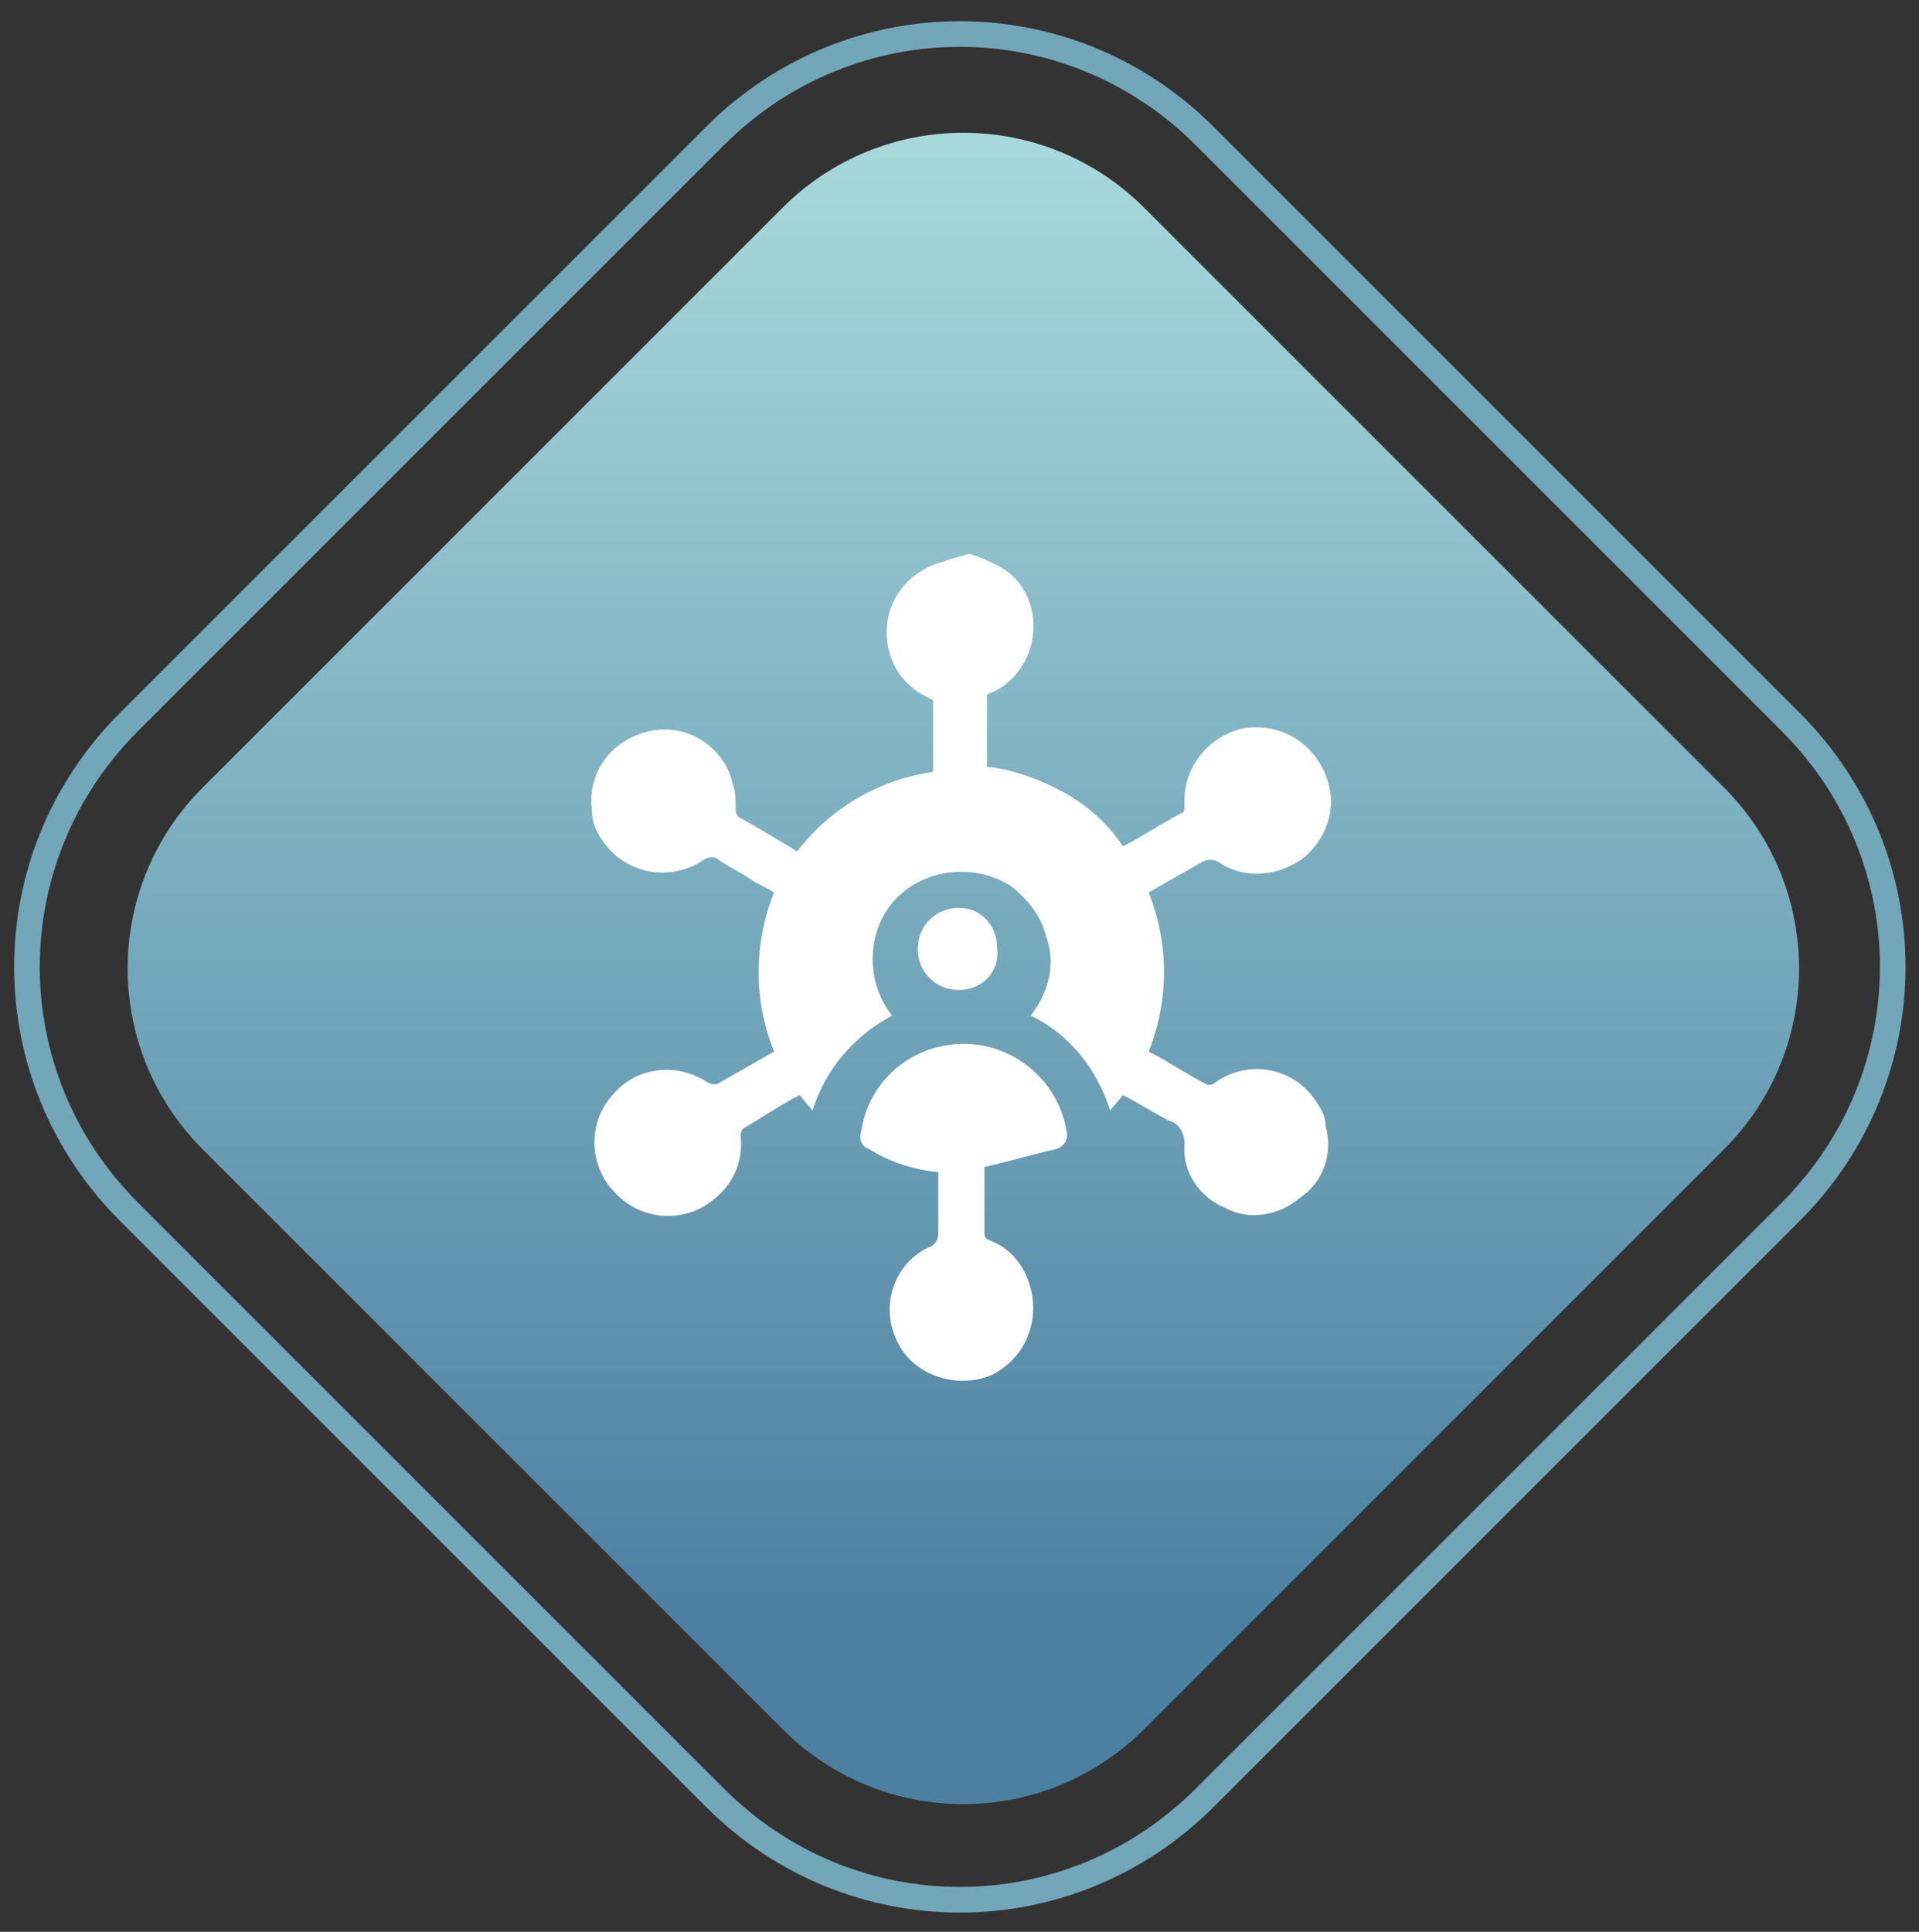
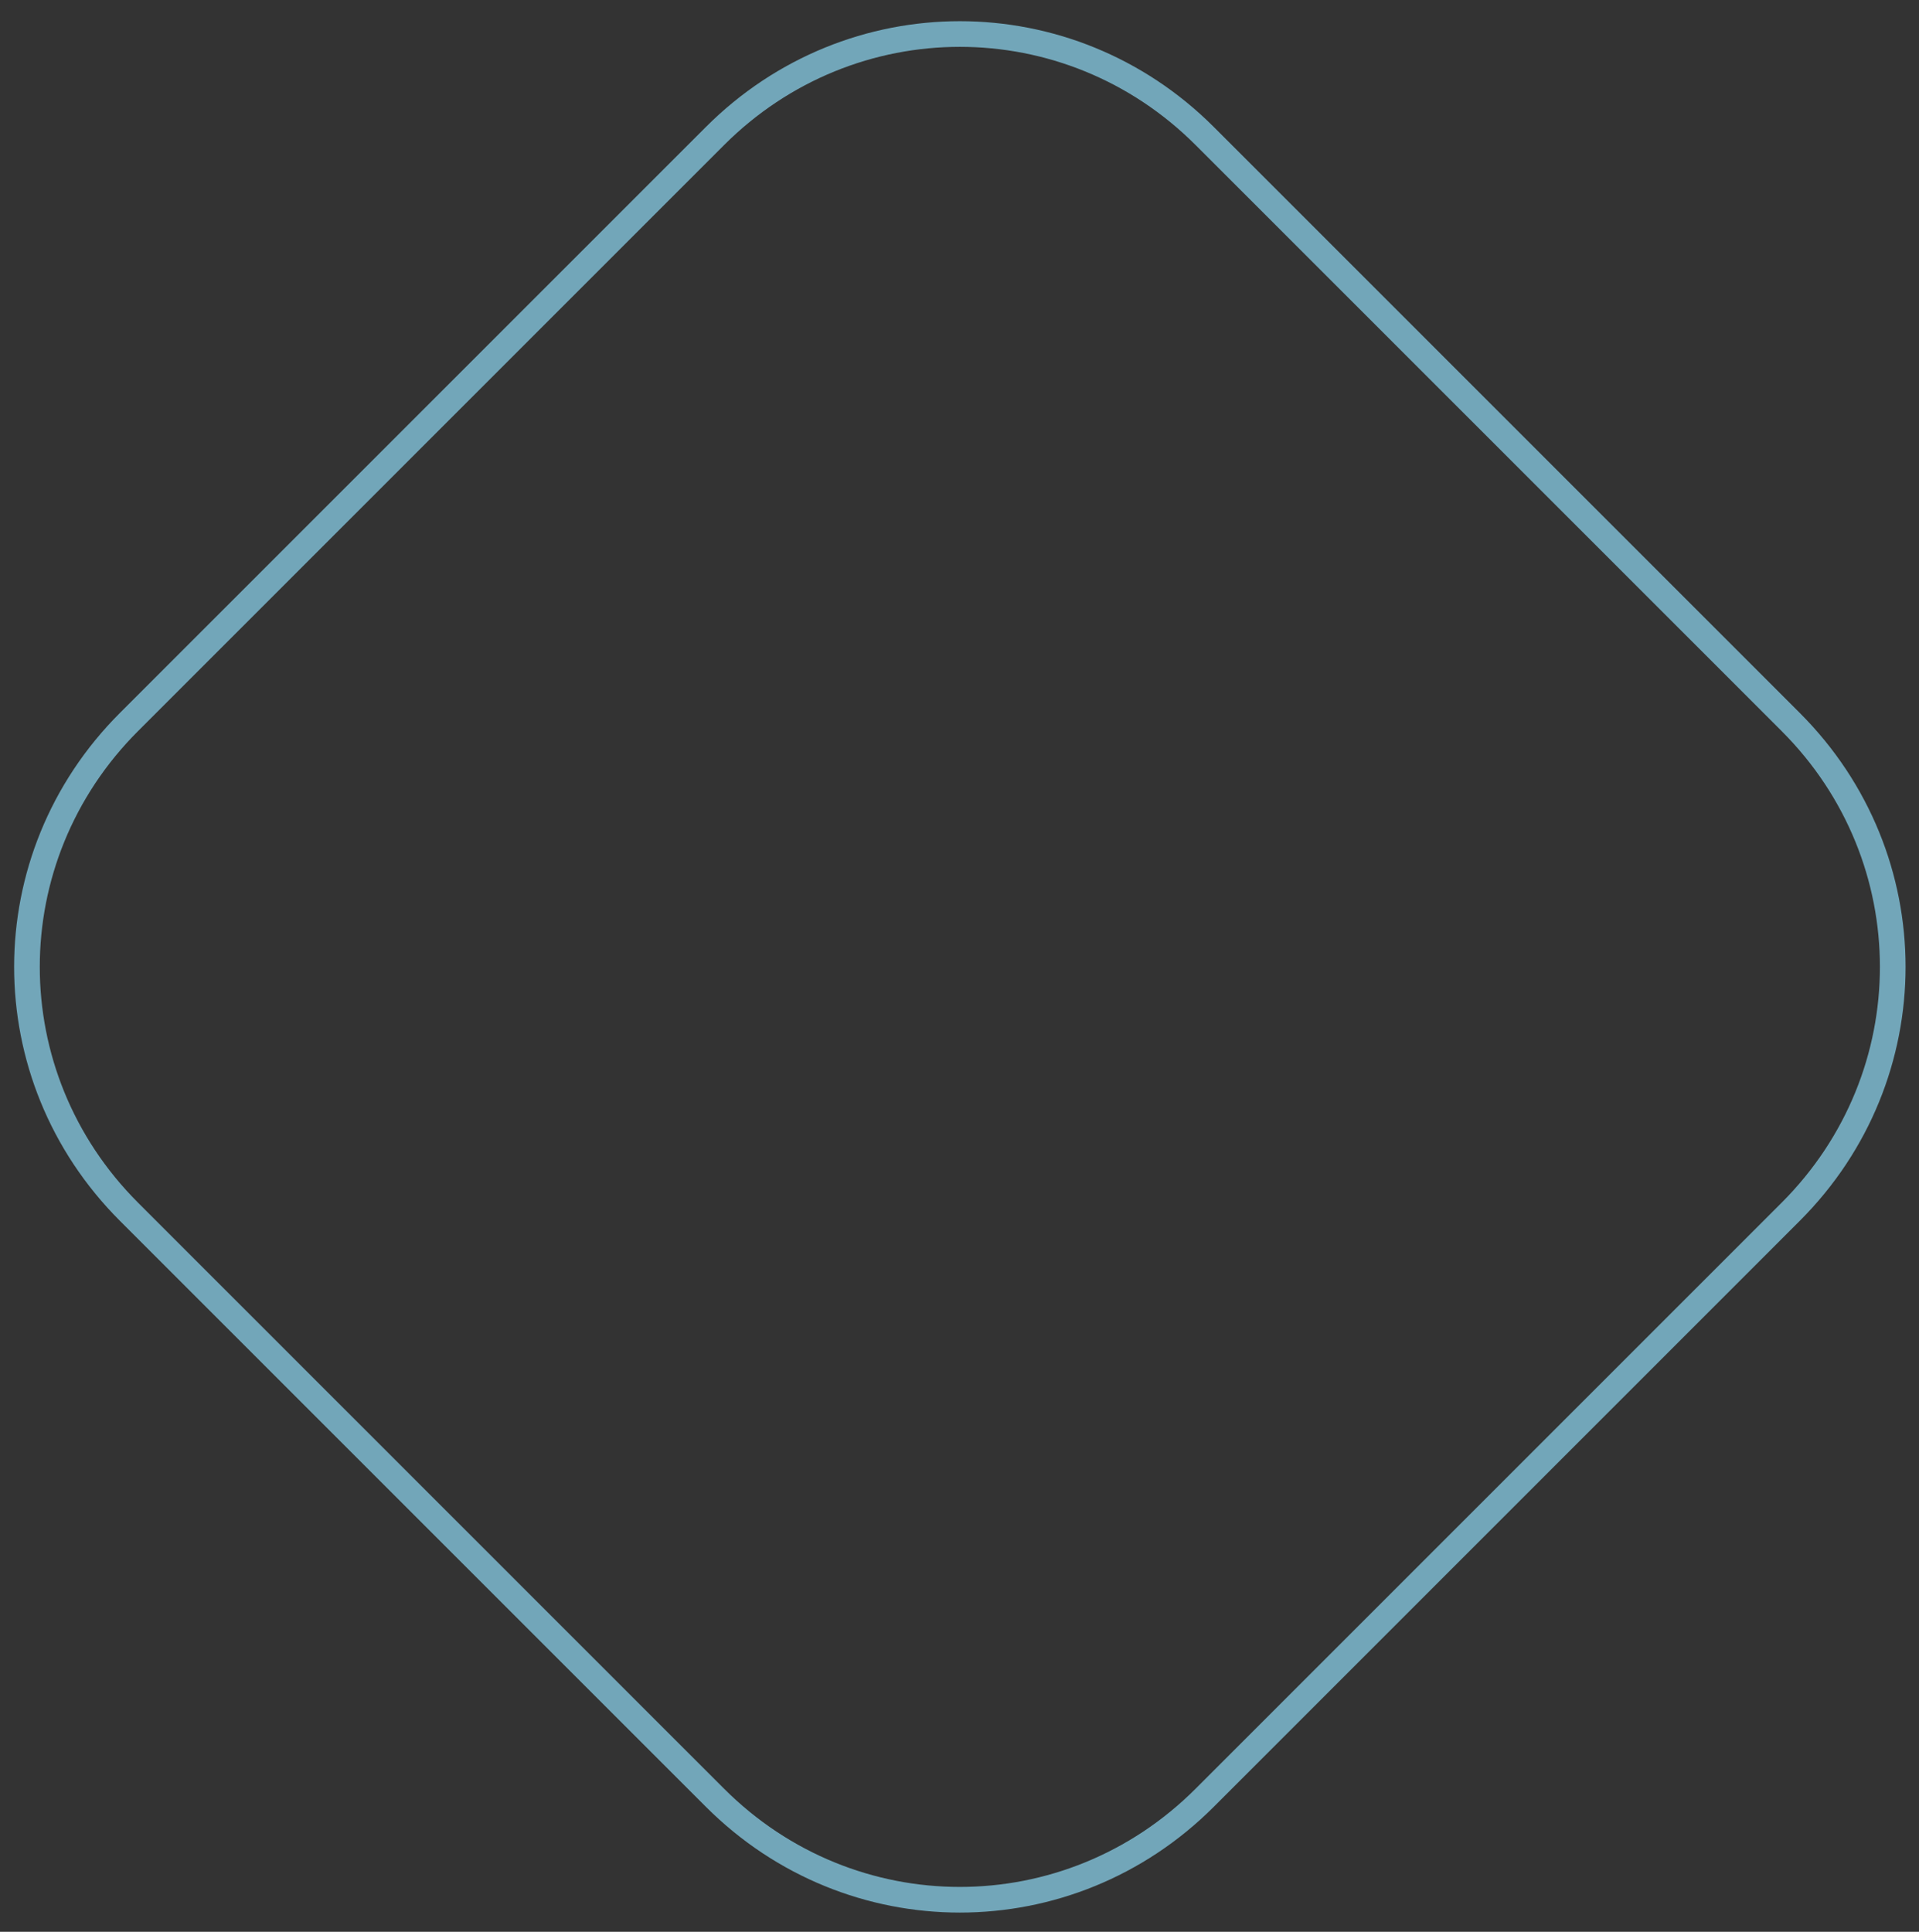
<svg xmlns="http://www.w3.org/2000/svg" version="1.1" id="Layer_1" x="0px" y="0px" width="74.8px" height="75.3px" viewBox="0 0 74.8 75.3" enable-background="new 0 0 74.8 75.3" xml:space="preserve">
  <rect x="0" y="0" width="74.8" height="75.3" fill="#333333" stroke="none" />
  <g id="Group_4911" transform="translate(-160 -5873)">
    <g id="Group_4891" transform="translate(-2)">
      <linearGradient id="Rectangle_10606_1_" gradientUnits="userSpaceOnUse" x1="-96.837" y1="6306.749" x2="-96.028" y2="6305.94" gradientTransform="matrix(36.77 36.77 36.77 -36.77 -228136.172 241334.547)">
        <stop offset="0" style="stop-color:#A8DADC" />
        <stop offset="1" style="stop-color:#4B80A1" />
      </linearGradient>
-       <path id="Rectangle_10606" fill="url(#Rectangle_10606_1_)" d="M206.6,5881.1l22.6,22.6c3.9,3.9,3.9,10.2,0,14.1l-22.6,22.6    c-3.9,3.9-10.2,3.9-14.1,0l-22.6-22.6c-3.9-3.9-3.9-10.2,0-14.1l22.6-22.6C196.4,5877.2,202.7,5877.2,206.6,5881.1z" />
      <g id="Rectangle_10607" transform="translate(204.646 5873) rotate(45)">
-         <path fill="none" d="M6.8,0.2h32.3c7.7,0,14,6.3,14,14v32.3c0,7.7-6.3,14-14,14H6.8c-7.7,0-14-6.3-14-14V14.2     C-7.2,6.4-1,0.2,6.8,0.2z" />
        <path fill="none" stroke="#72A6B9" d="M6.8,0.7h32.3c7.5,0,13.5,6,13.5,13.5v32.3c0,7.5-6,13.5-13.5,13.5H6.8     c-7.5,0-13.5-6-13.5-13.5V14.2C-6.7,6.7-0.7,0.7,6.8,0.7z" />
      </g>
    </g>
    <g id="Group_4845" transform="translate(727.172 6131.589)">
-       <path id="Path_7295" fill="#FFFFFF" d="M-529.4-237c0.4,0.1,0.8,0.3,1.2,0.5c0.9,0.5,1.4,1.5,1.3,2.6c-0.1,1-0.7,1.9-1.6,2.3    c-0.1,0-0.2,0.1-0.2,0.1v2.8c1,0.1,2.1,0.5,3,1c0.9,0.5,1.7,1.2,2.3,2.1c0.8-0.4,1.5-0.9,2.3-1.3c0.1,0,0.1-0.2,0.1-0.3    c-0.1-1.4,0.9-2.7,2.3-3c1.3-0.2,2.5,0.4,3.1,1.6c0.6,1.2,0.3,2.5-0.7,3.4c-1,0.8-2.4,0.9-3.4,0.2c-0.2-0.1-0.4-0.1-0.6,0    c-0.7,0.4-1.4,0.8-2.1,1.2c0.8,2,0.8,4.2,0,6.2c0.8,0.4,1.5,0.9,2.3,1.3c0.1,0,0.2,0,0.3-0.1c1.3-0.9,3-0.6,3.9,0.7    c0.2,0.3,0.4,0.6,0.4,1c0.3,1.1-0.1,2.2-1,2.8c-0.8,0.7-2,0.9-2.9,0.4c-1-0.4-1.7-1.4-1.6-2.5c0-0.4-0.2-0.8-0.6-0.9    c-0.6-0.3-1.2-0.7-1.8-1l-0.5,0.6c-0.5-1.6-1.6-3-3.1-3.7c0.7-0.9,1-2,0.6-3.1c-0.2-0.8-0.7-1.4-1.3-1.9c-1.3-0.9-3.2-0.8-4.4,0.3    c-1.3,1.2-1.4,3.3-0.3,4.7c-1.5,0.8-2.6,2.1-3.1,3.7l-0.5-0.6c-0.8,0.4-1.5,0.9-2.2,1.3c-0.1,0.1-0.1,0.2-0.1,0.3    c0.1,1-0.3,1.9-1.1,2.5c-1.1,0.9-2.8,0.8-3.8-0.3c-1-1-1.1-2.7-0.1-3.8c0.9-1.1,2.5-1.3,3.7-0.5c0.2,0.1,0.4,0.1,0.5,0    c0.7-0.4,1.4-0.8,2.1-1.2c-0.8-2-0.8-4.2,0-6.2c-0.3-0.2-0.6-0.3-0.9-0.5c-0.4-0.3-0.9-0.5-1.3-0.8c-0.1-0.1-0.3-0.1-0.5,0    c-1.3,0.9-3,0.6-3.9-0.6c-0.3-0.4-0.5-0.8-0.5-1.3c-0.2-1.5,0.8-2.8,2.3-3.1c1.5-0.3,2.9,0.7,3.2,2.1c0.1,0.3,0.1,0.6,0.1,1    c0,0.1,0.1,0.3,0.2,0.3c0.7,0.4,1.4,0.8,2.2,1.3c1.3-1.7,3.2-2.8,5.3-3.1v-2.8l-0.2-0.1c-1.1-0.5-1.7-1.6-1.6-2.8    c0.1-1.2,1-2.2,2.2-2.5c0.1,0,0.2-0.1,0.3-0.1L-529.4-237z" />
-       <path id="Path_7296" fill="#FFFFFF" d="M-528.8-213.1c0,0.9,0,1.7,0,2.6c0,0.2,0.1,0.2,0.3,0.3c1,0.4,1.6,1.5,1.6,2.6    c0,1.1-0.6,2.1-1.6,2.6c-1.4,0.6-3.1,0-3.7-1.3c-0.7-1.4-0.1-3.1,1.3-3.7c0.2-0.1,0.3-0.3,0.3-0.5c0-0.8,0-1.6,0-2.4    c-1-0.1-1.9-0.4-2.7-0.9c-0.3-0.1-0.4-0.4-0.3-0.7c0.3-2,2-3.4,4-3.4c2,0,3.7,1.5,4,3.4c0.1,0.3-0.1,0.6-0.4,0.7    C-526.9-213.6-527.9-213.3-528.8-213.1z" />
-       <path id="Path_7297" fill="#FFFFFF" d="M-529.8-220c-0.9,0-1.6-0.7-1.6-1.6c0,0,0,0,0,0c0-0.9,0.7-1.6,1.6-1.6c0,0,0,0,0,0    c0.9,0,1.5,0.7,1.5,1.6C-528.2-220.7-528.9-220-529.8-220C-529.8-220-529.8-220-529.8-220z" />
-     </g>
+       </g>
  </g>
</svg>